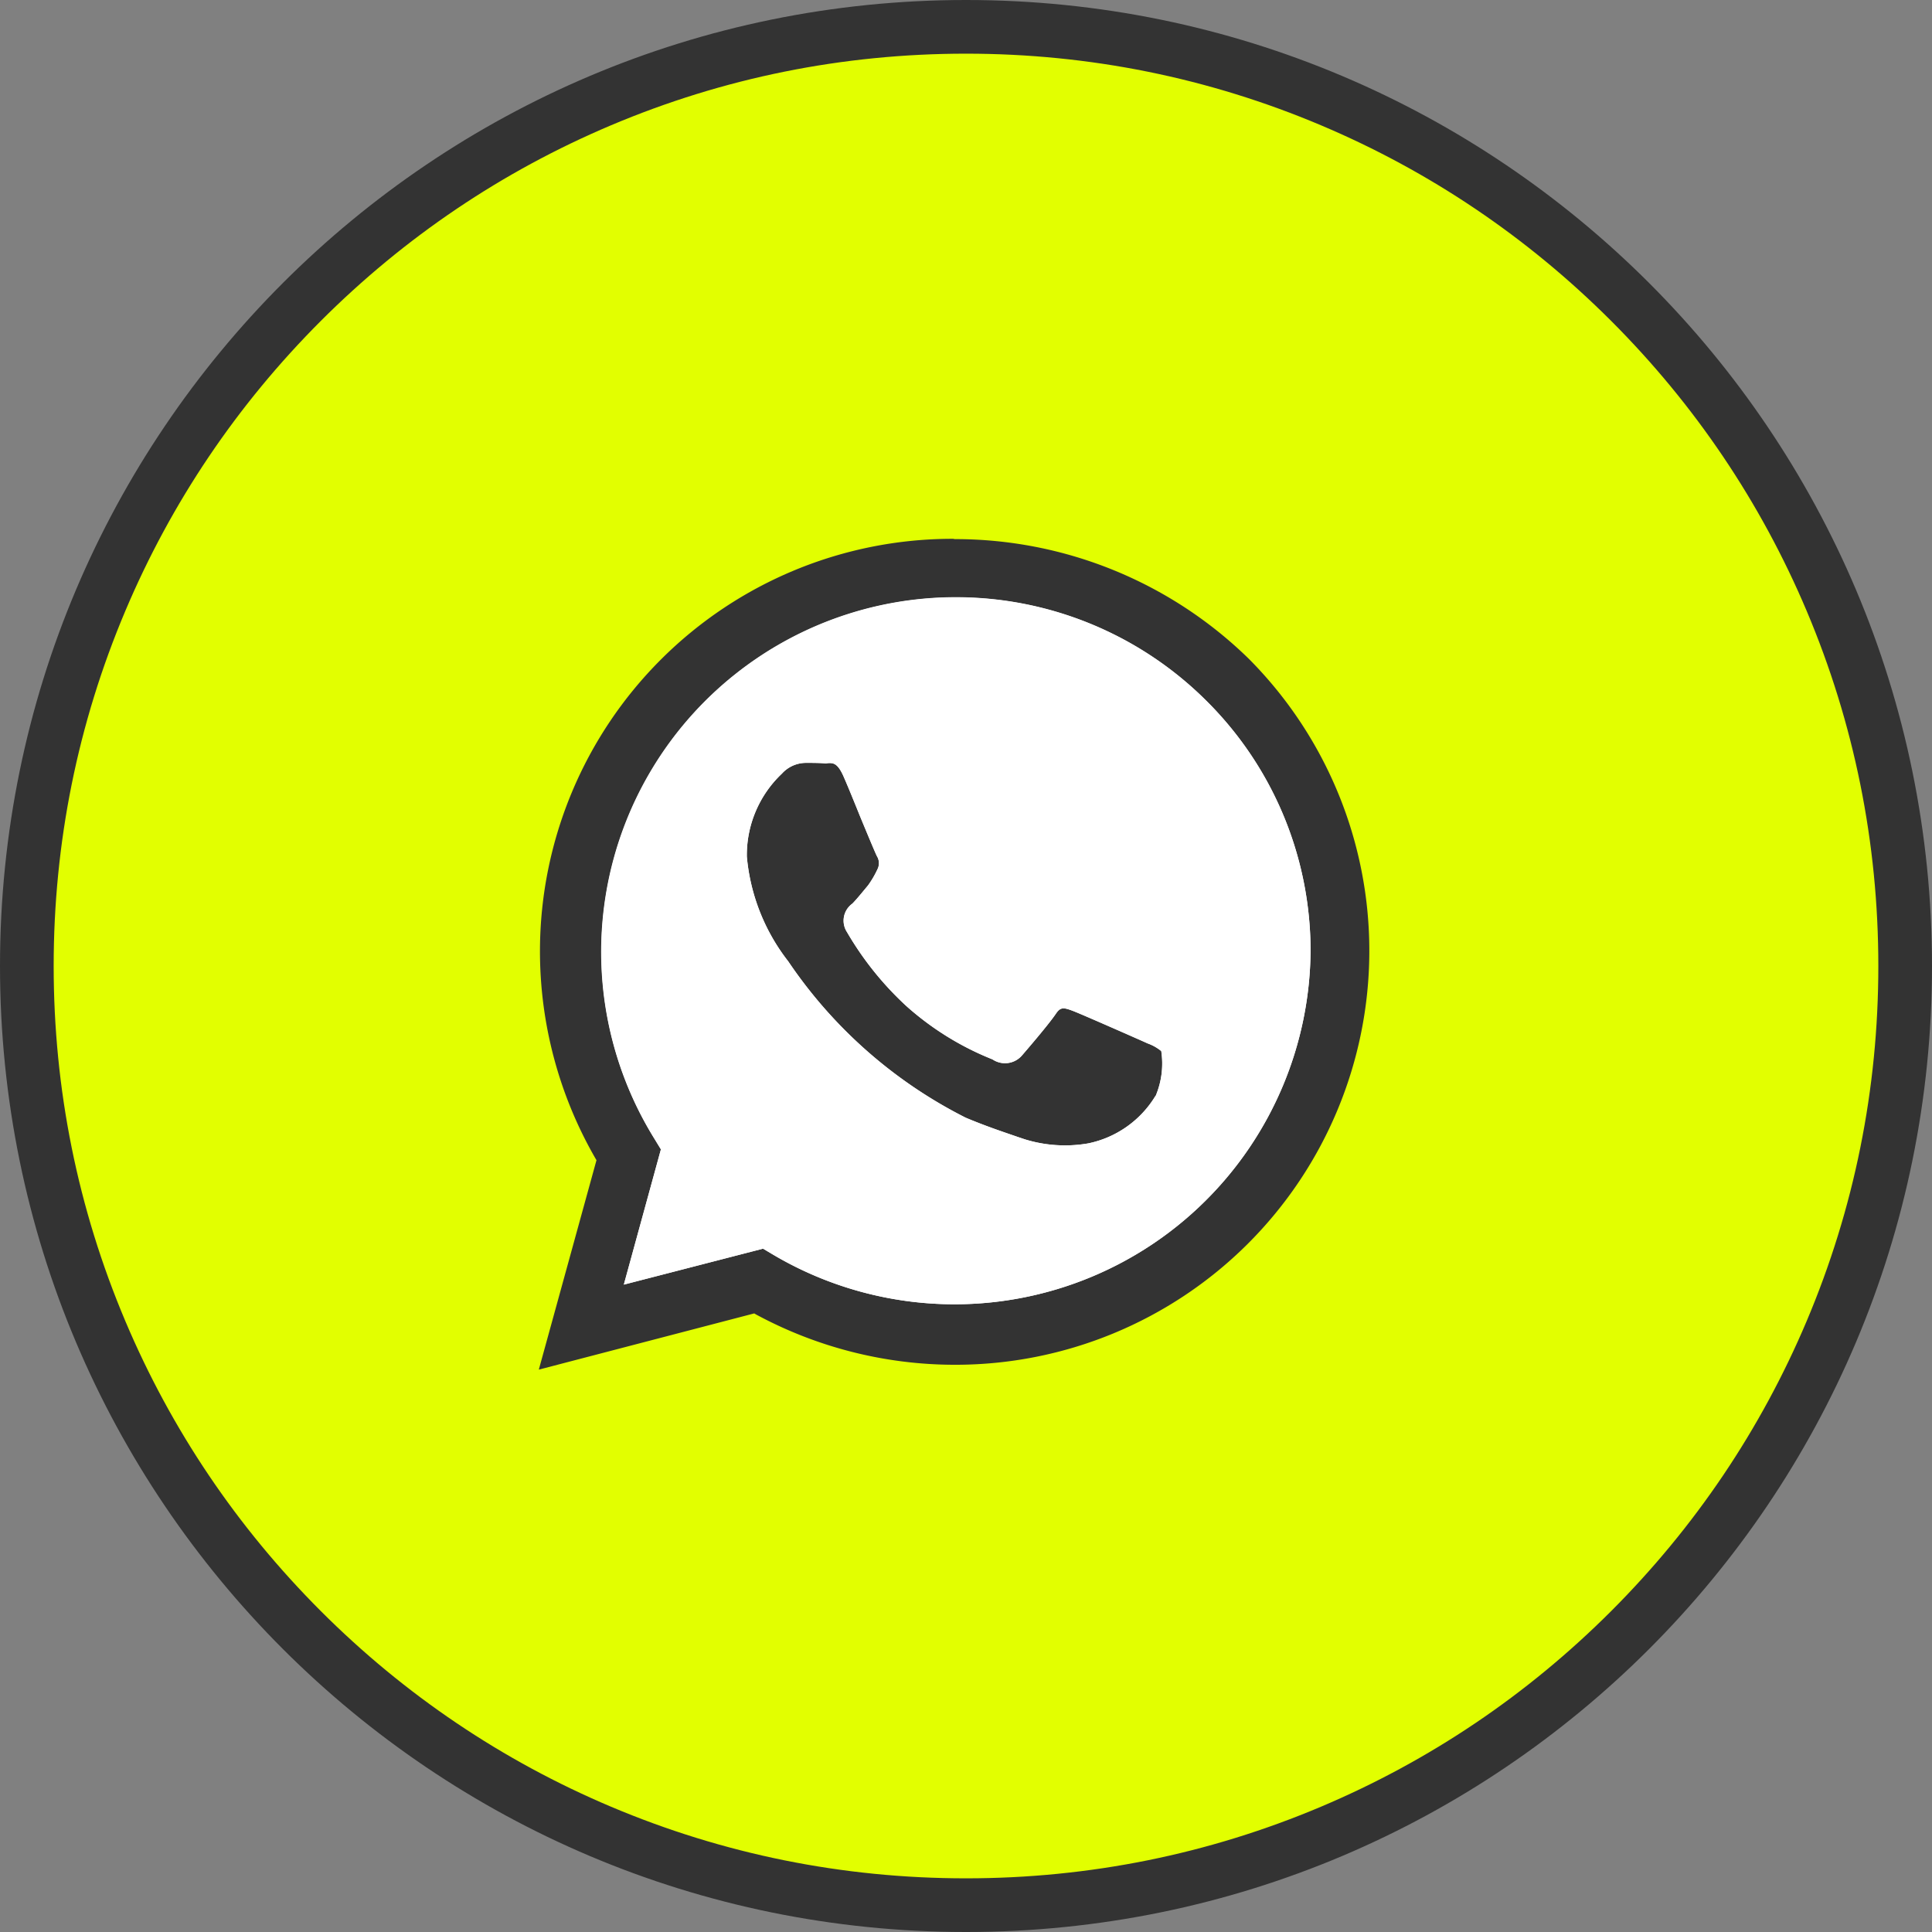
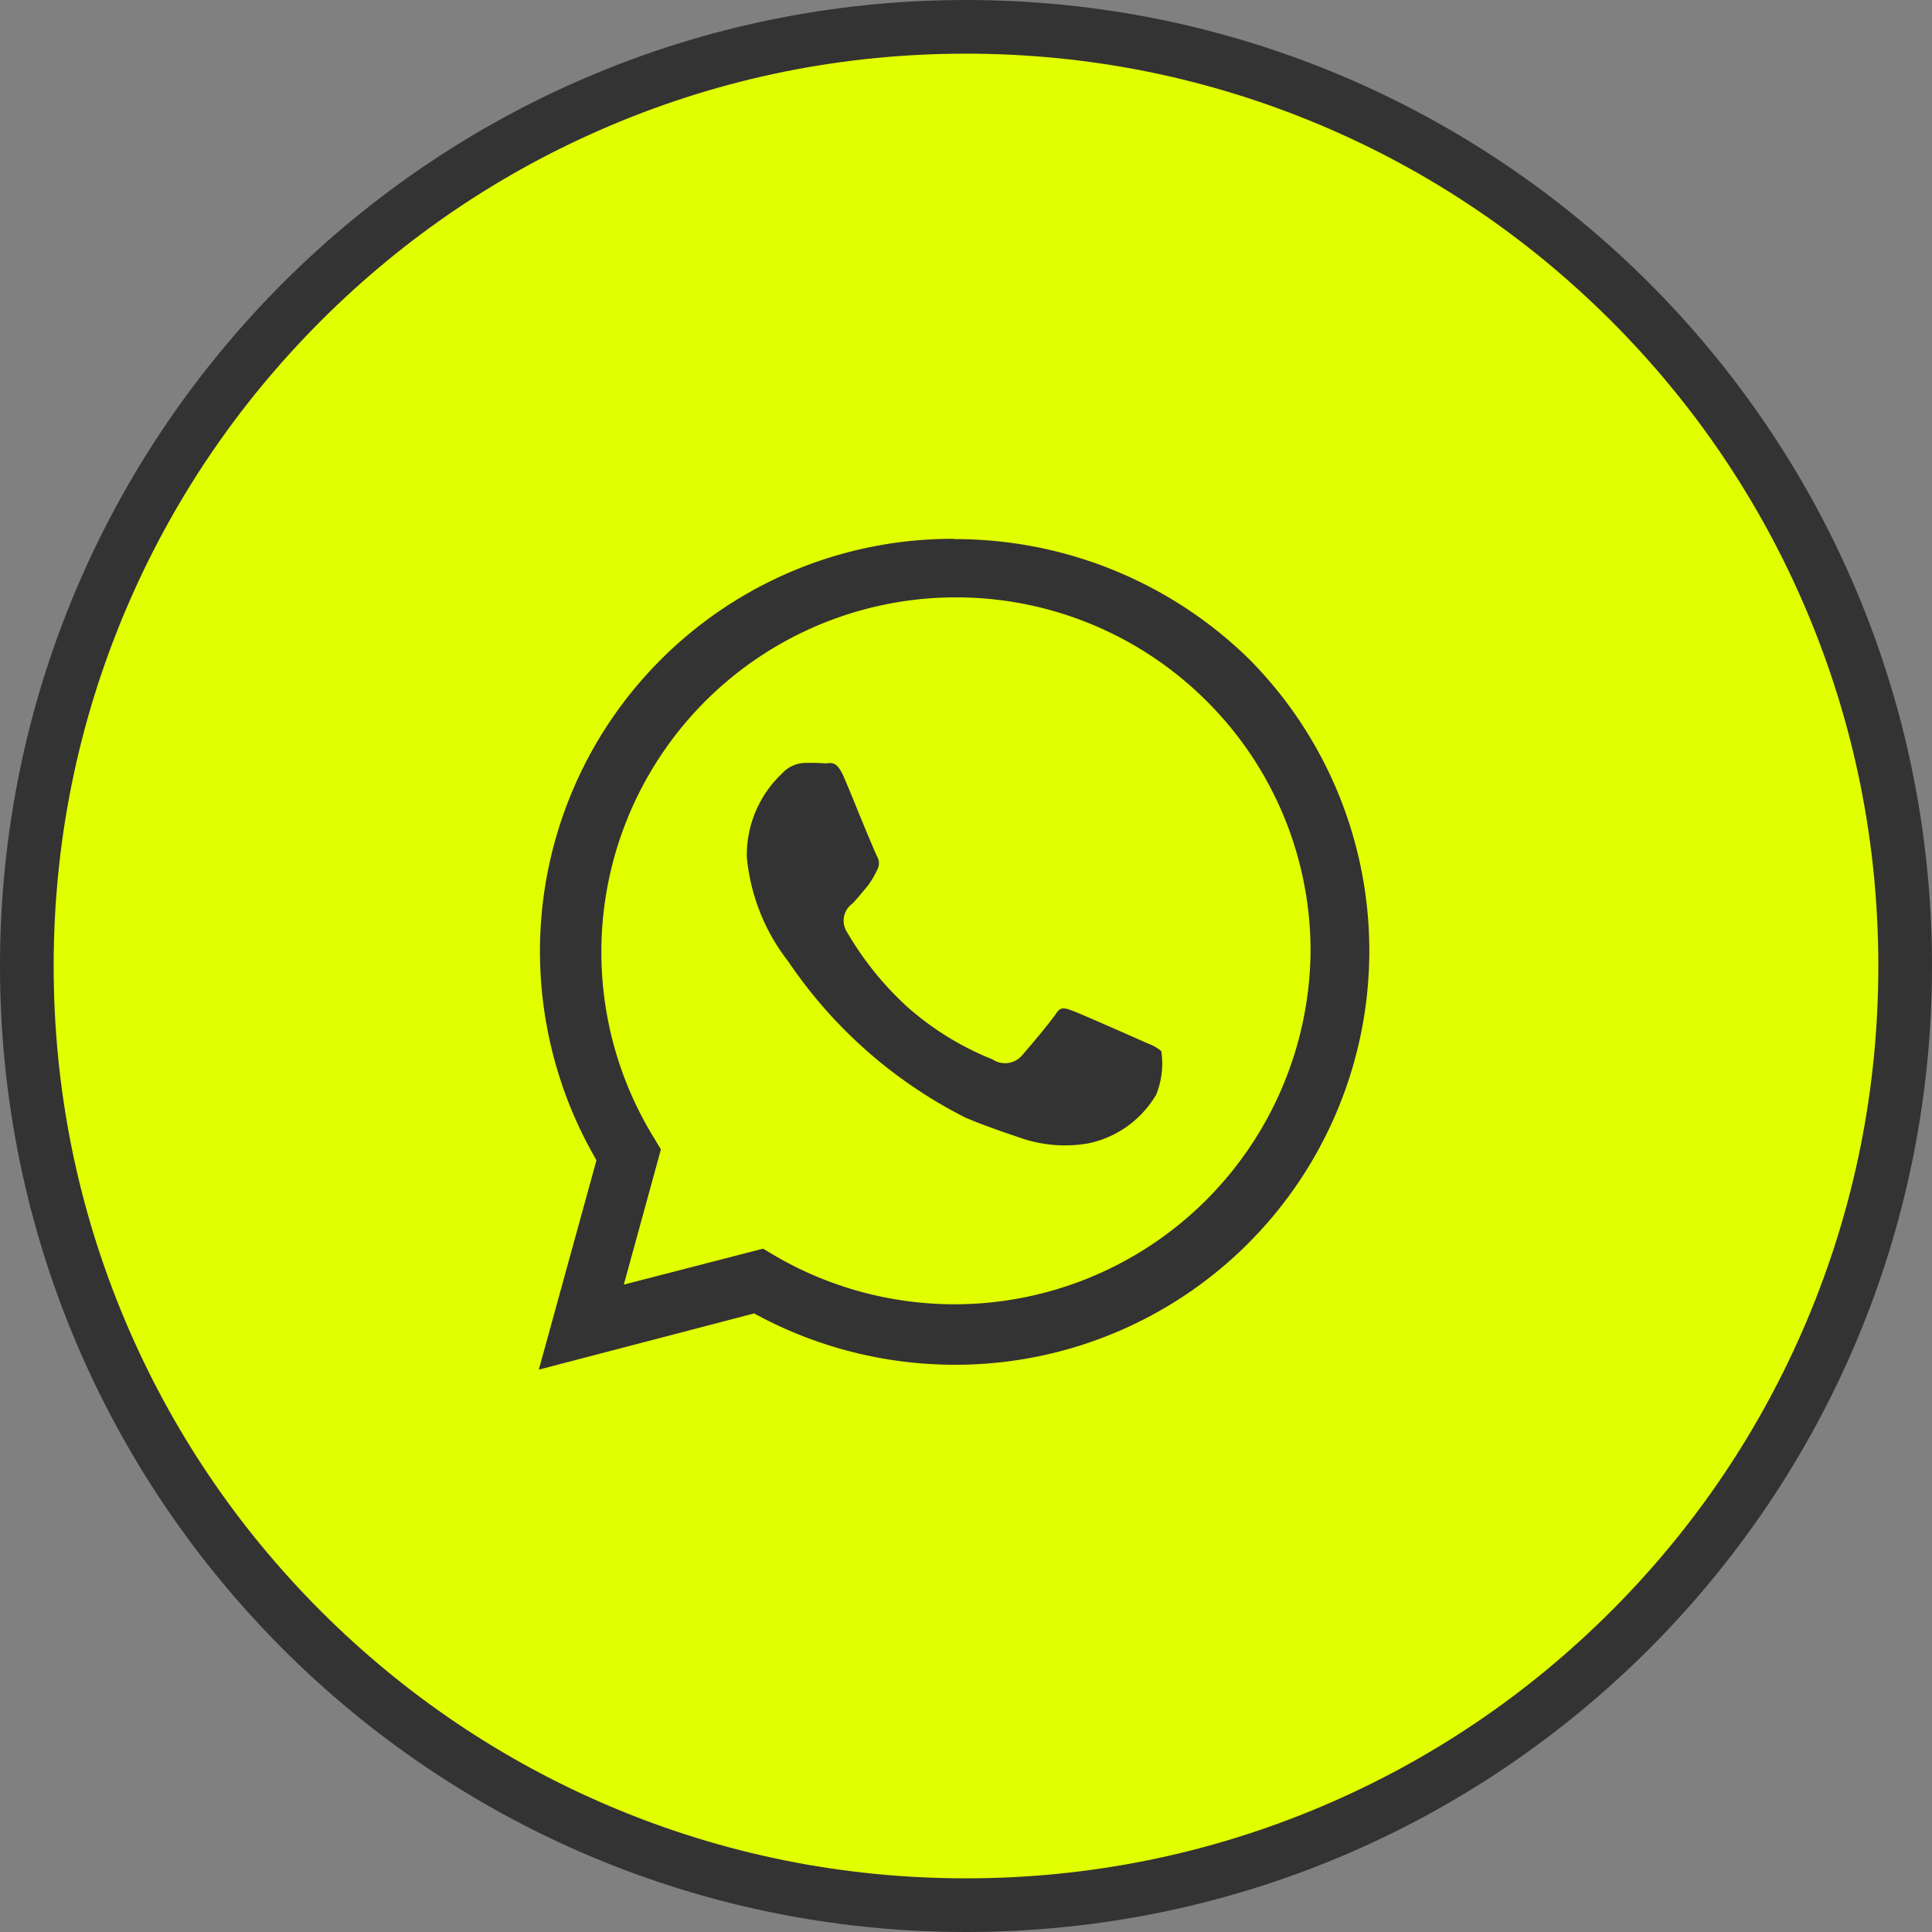
<svg xmlns="http://www.w3.org/2000/svg" width="72" height="72" viewBox="0 0 72 72">
  <rect x="0" y="0" width="72" height="72" fill="#808080" stroke="none" />
  <defs>
    <clipPath id="clip-path">
      <rect id="Rectangle_315" data-name="Rectangle 315" width="30.951" height="30.962" fill="none" />
    </clipPath>
  </defs>
  <g id="Group_177" data-name="Group 177" transform="translate(-242 -870.999)">
    <g id="Path_318" data-name="Path 318" transform="translate(242 870.999)" fill="#e2ff00">
      <path d="M 36 71 C 31.275 71 26.691 70.075 22.377 68.25 C 18.209 66.487 14.466 63.963 11.251 60.749 C 8.037 57.534 5.513 53.791 3.75 49.623 C 1.925 45.309 1 40.725 1 36 C 1 31.275 1.925 26.691 3.75 22.377 C 5.513 18.209 8.037 14.466 11.251 11.251 C 14.466 8.037 18.209 5.513 22.377 3.75 C 26.691 1.925 31.275 1 36 1 C 40.725 1 45.309 1.925 49.623 3.75 C 53.791 5.513 57.534 8.037 60.749 11.251 C 63.963 14.466 66.487 18.209 68.25 22.377 C 70.075 26.691 71 31.275 71 36 C 71 40.725 70.075 45.309 68.25 49.623 C 66.487 53.791 63.963 57.534 60.749 60.749 C 57.534 63.963 53.791 66.487 49.623 68.25 C 45.309 70.075 40.725 71 36 71 Z" stroke="none" />
      <path d="M 36 2 C 31.409 2 26.957 2.899 22.766 4.671 C 18.718 6.383 15.082 8.835 11.958 11.958 C 8.835 15.082 6.383 18.718 4.671 22.766 C 2.899 26.957 2 31.409 2 36 C 2 40.591 2.899 45.043 4.671 49.234 C 6.383 53.282 8.835 56.918 11.958 60.042 C 15.082 63.165 18.718 65.617 22.766 67.329 C 26.957 69.101 31.409 70 36 70 C 40.591 70 45.043 69.101 49.234 67.329 C 53.282 65.617 56.918 63.165 60.042 60.042 C 63.165 56.918 65.617 53.282 67.329 49.234 C 69.101 45.043 70 40.591 70 36 C 70 31.409 69.101 26.957 67.329 22.766 C 65.617 18.718 63.165 15.082 60.042 11.958 C 56.918 8.835 53.282 6.383 49.234 4.671 C 45.043 2.899 40.591 2 36 2 M 36 0 C 55.882 0 72 16.118 72 36 C 72 55.882 55.882 72 36 72 C 16.118 72 0 55.882 0 36 C 0 16.118 16.118 0 36 0 Z" stroke="none" fill="#333" />
    </g>
    <g id="Group_386" data-name="Group 386" transform="translate(262.08 891.079)">
      <g id="Group_386-2" data-name="Group 386" transform="translate(0 0)" clip-path="url(#clip-path)">
-         <path id="Path_655" data-name="Path 655" d="M30.247,14.954A14.351,14.351,0,0,1,9.663,27.883L1.04,30.35l2.371-8.3a14.355,14.355,0,1,1,26.836-7.092" transform="translate(0.066 0.038)" fill="#fff" />
        <path id="Path_656" data-name="Path 656" d="M22.516,20.269a3.833,3.833,0,0,1-2.5,1.765,5.063,5.063,0,0,1-2.36-.149L17.4,21.8c-.521-.181-1.17-.393-1.956-.723A17.463,17.463,0,0,1,8.832,15.25a7.417,7.417,0,0,1-1.542-3.9A4.179,4.179,0,0,1,8.6,8.254a1.211,1.211,0,0,1,.893-.4h.021c.245,0,.489,0,.723.021l.074-.011c.2-.011.372-.011.606.542.149.34.383.914.606,1.467.34.819.553,1.329.617,1.457a.5.5,0,0,1,.021.489,3.653,3.653,0,0,1-.351.6l-.159.191c-.149.181-.3.362-.425.489a.78.78,0,0,0-.2,1.063,11.814,11.814,0,0,0,2.222,2.764,10.816,10.816,0,0,0,3.2,1.978.834.834,0,0,0,1.1-.149c.1-.117.957-1.106,1.255-1.542.17-.255.276-.255.638-.117.34.128,2.647,1.148,2.669,1.159l.117.053a1.7,1.7,0,0,1,.51.287,3.1,3.1,0,0,1-.213,1.68" transform="translate(0.461 0.496)" fill="#333" />
        <path id="Path_657" data-name="Path 657" d="M26.475,4.487l-.021-.021A15.656,15.656,0,0,0,15.492.011.208.208,0,0,0,15.417,0,15.374,15.374,0,0,0,.043,15.311a15.462,15.462,0,0,0,2.063,7.772l.043.074L0,30.962l8.028-2.095.074.043a15.6,15.6,0,0,0,7.39,1.871H15.5A15.428,15.428,0,0,0,26.475,4.487M15.523,28.527h-.043a13.287,13.287,0,0,1-6.73-1.839l-.393-.234-5.189,1.34,1.382-5.04L4.3,22.339A13.217,13.217,0,0,1,24.88,6.039a13.132,13.132,0,0,1,3.881,9.314A13.273,13.273,0,0,1,15.523,28.527" transform="translate(0 0)" fill="#333" />
-         <path id="Path_658" data-name="Path 658" d="M24.742,5.911a13.218,13.218,0,0,0-20.585,16.3l.255.415-1.382,5.04,5.189-1.34.393.234a13.287,13.287,0,0,0,6.73,1.839h.043A13.273,13.273,0,0,0,28.623,15.225a13.132,13.132,0,0,0-3.881-9.314m-1.9,14.726a3.833,3.833,0,0,1-2.5,1.765,5.063,5.063,0,0,1-2.36-.149l-.255-.085c-.521-.181-1.17-.393-1.956-.723a17.463,17.463,0,0,1-6.613-5.827,7.417,7.417,0,0,1-1.542-3.9A4.179,4.179,0,0,1,8.921,8.622a1.211,1.211,0,0,1,.893-.4h.021c.245,0,.489,0,.723.021l.074-.011c.2-.011.372-.011.606.542.149.34.383.914.606,1.467.34.819.553,1.329.617,1.457a.5.5,0,0,1,.021.489,3.653,3.653,0,0,1-.351.6l-.159.191c-.149.181-.3.362-.425.489a.78.78,0,0,0-.2,1.063,11.814,11.814,0,0,0,2.222,2.764,10.816,10.816,0,0,0,3.2,1.978.834.834,0,0,0,1.1-.149c.1-.117.957-1.106,1.255-1.542.17-.255.276-.255.638-.117.34.128,2.647,1.148,2.669,1.159l.117.053a1.7,1.7,0,0,1,.51.287,3.1,3.1,0,0,1-.213,1.68" transform="translate(0.138 0.128)" fill="#fff" />
      </g>
    </g>
  </g>
</svg>